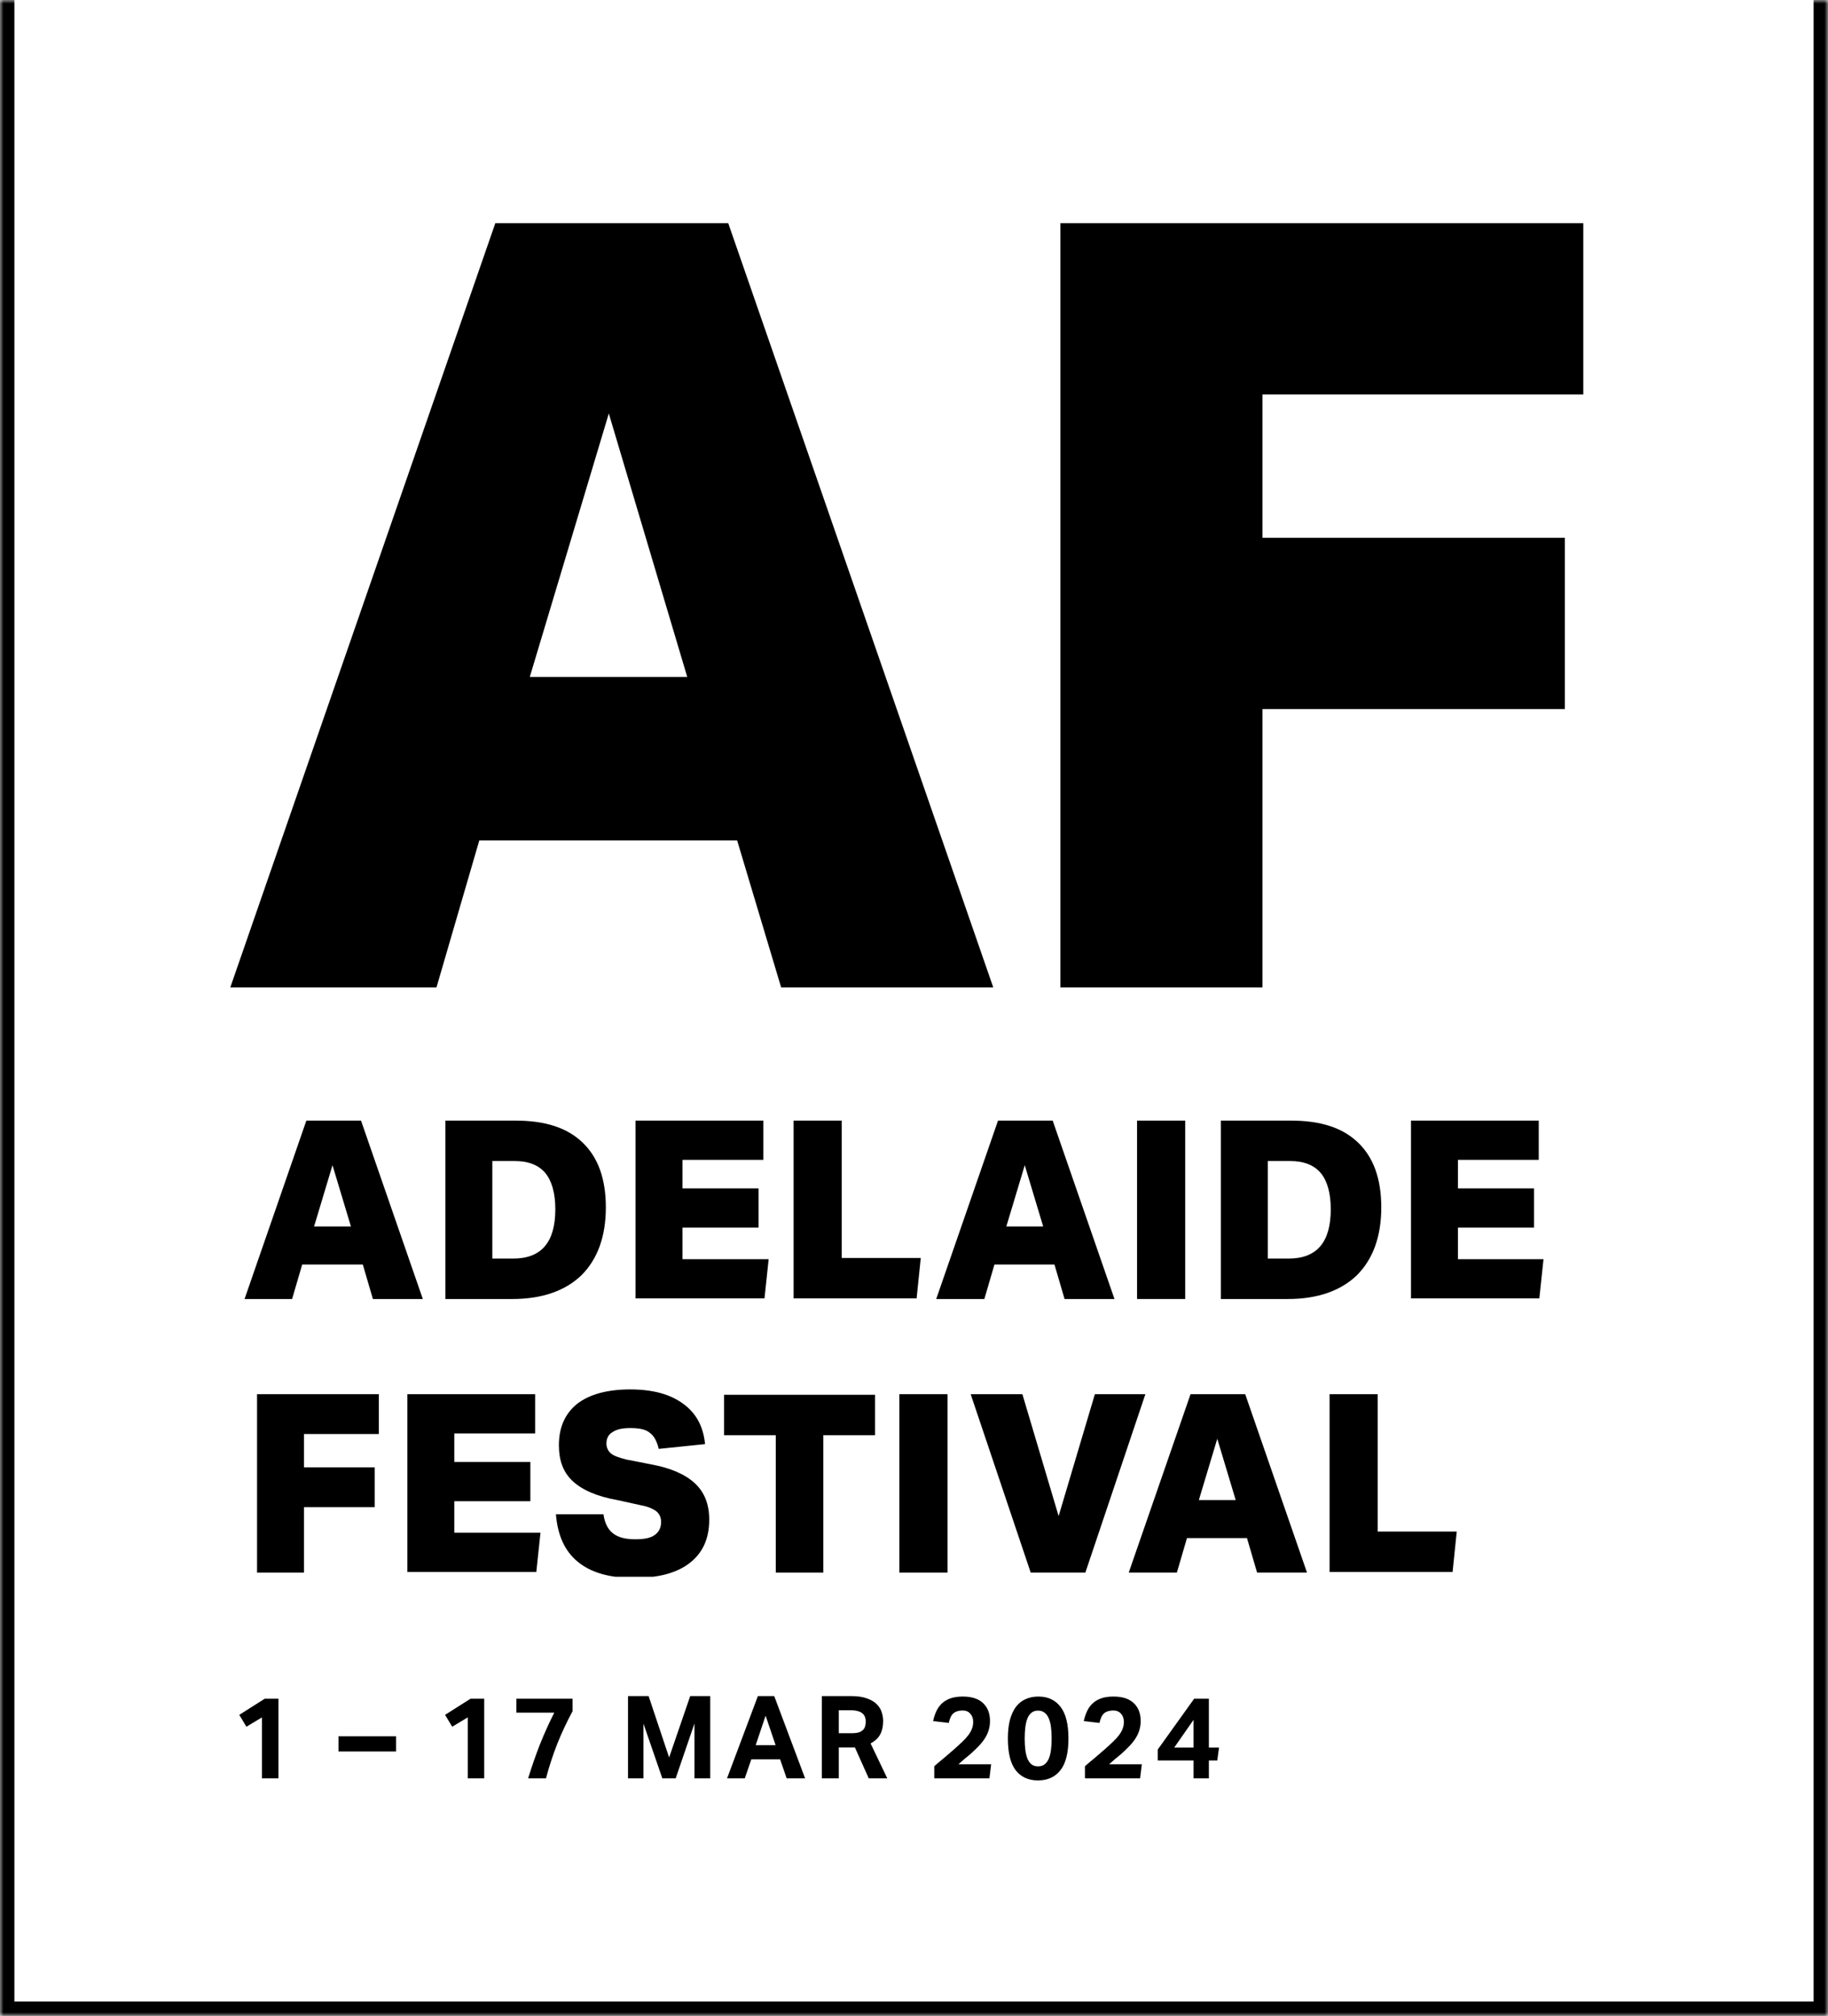
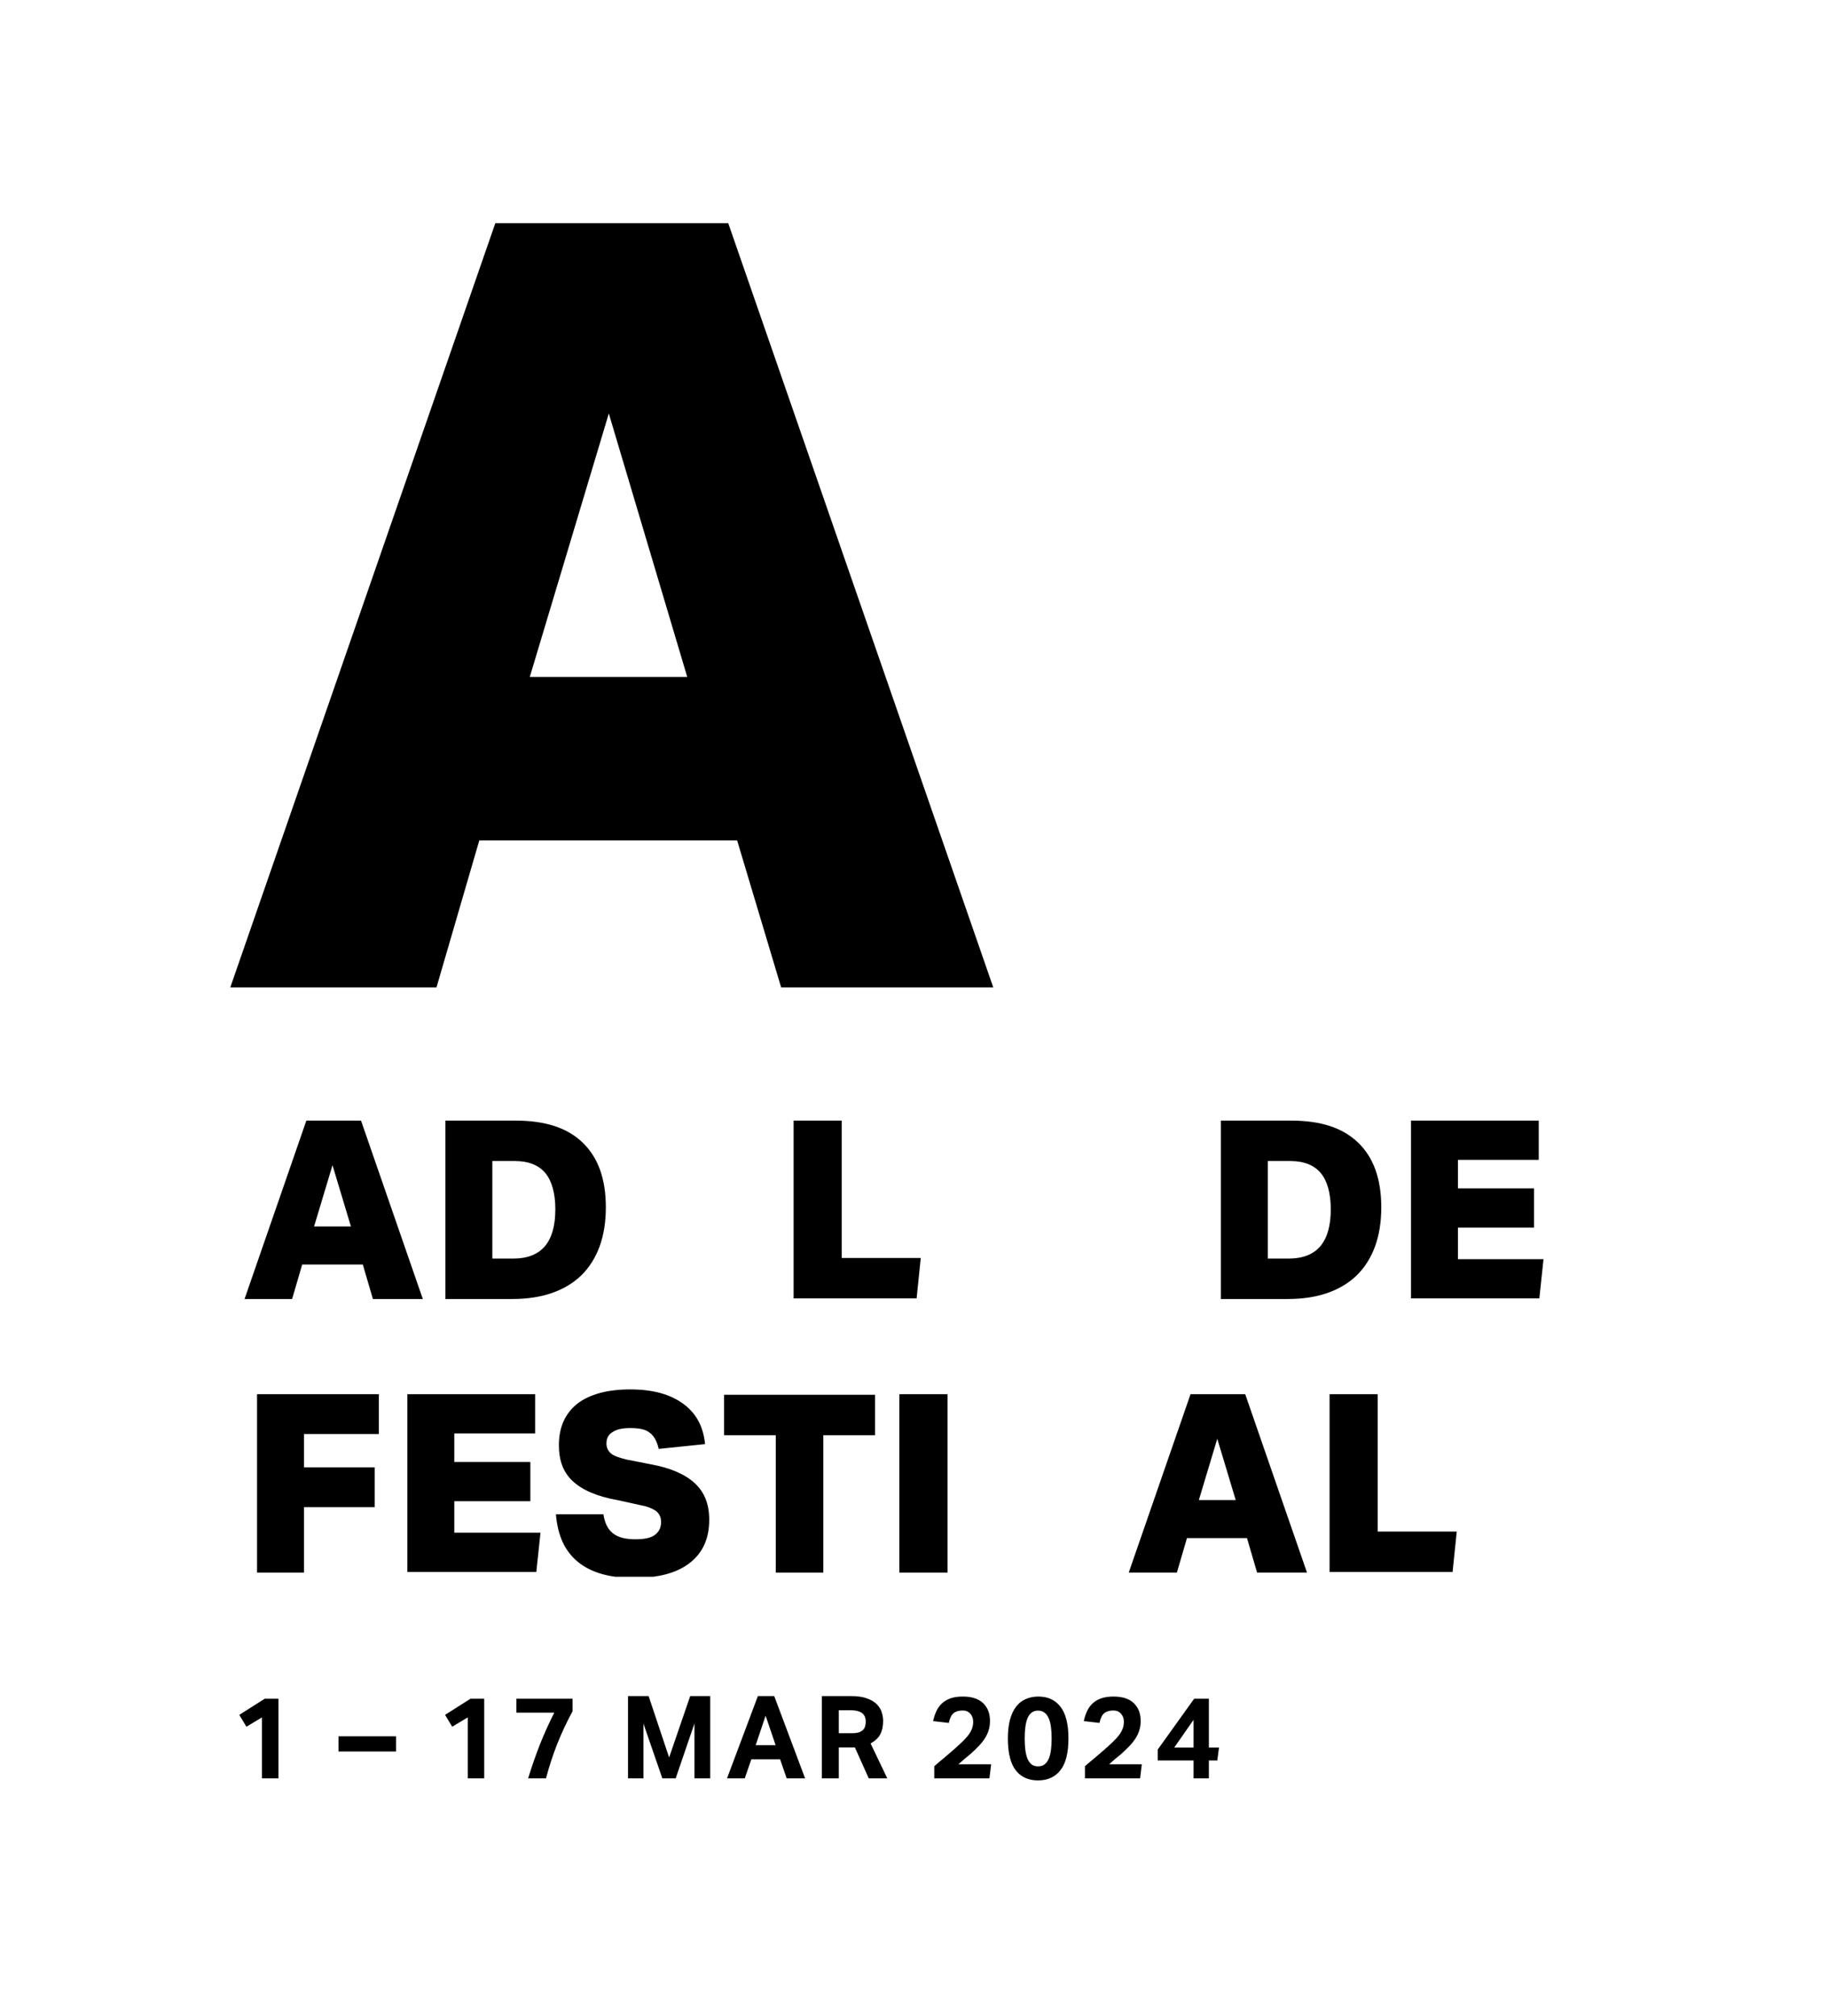
<svg xmlns="http://www.w3.org/2000/svg" width="254" height="280" viewBox="0 0 254 280" fill="none">
  <mask id="path-1-inside-1_533_4912" fill="white">
-     <path d="M0 -1H254V280H0V-1Z" />
-   </mask>
+     </mask>
  <path d="M0 -1H254V280H0V-1Z" fill="white" />
  <g clip-path="url(#clip0_533_4912)">
    <path d="M108.538 137.142L102.428 116.74H66.595L60.65 137.142H32L68.824 31H101.189L138.013 137.142H108.538ZM84.594 57.432L73.613 94.025H95.492L84.594 57.432Z" fill="black" />
-     <path d="M175.415 98.485V137.142H147.343V31H220V54.789H175.415V74.696H217.44V98.485H175.415Z" fill="black" />
    <path d="M51.815 180.425L50.412 175.634H41.99L40.587 180.425H33.981L42.568 155.645H50.164L58.751 180.425H51.815ZM46.201 161.84L43.642 170.348H48.761L46.201 161.84Z" fill="black" />
    <path d="M61.889 180.425V155.645H71.631C75.76 155.645 78.814 156.636 80.961 158.701C83.108 160.766 84.181 163.74 84.181 167.705C84.181 171.752 83.025 174.891 80.796 177.121C78.567 179.269 75.347 180.425 71.219 180.425H61.889ZM71.301 174.808C75.264 174.808 77.163 172.496 77.163 167.953C77.163 165.722 76.668 163.988 75.76 162.914C74.851 161.84 73.448 161.262 71.549 161.262H68.411V174.808H71.301Z" fill="black" />
-     <path d="M88.31 180.425V155.645H106.061V161.097H94.832V165.062H105.4V170.513H94.832V174.891H106.804L106.226 180.343H88.31V180.425Z" fill="black" />
    <path d="M110.271 180.425V155.645H116.959V174.726H127.94L127.362 180.343H110.271V180.425Z" fill="black" />
-     <path d="M147.921 180.425L146.517 175.634H138.178L136.775 180.425H130.087L138.674 155.645H146.27L154.856 180.425H147.921ZM142.389 161.84L139.83 170.348H144.949L142.389 161.84Z" fill="black" />
-     <path d="M157.994 180.425V155.645H164.682V180.425H157.994Z" fill="black" />
+     <path d="M157.994 180.425H164.682V180.425H157.994Z" fill="black" />
    <path d="M169.636 180.425V155.645H179.378C183.507 155.645 186.562 156.636 188.708 158.701C190.855 160.766 191.928 163.74 191.928 167.705C191.928 171.752 190.772 174.891 188.543 177.121C186.314 179.269 183.094 180.425 178.966 180.425H169.636ZM179.048 174.808C183.011 174.808 184.91 172.496 184.91 167.953C184.91 165.722 184.415 163.988 183.507 162.914C182.598 161.84 181.195 161.262 179.296 161.262H176.158V174.808H179.048Z" fill="black" />
    <path d="M196.057 180.425V155.645H213.808V161.097H202.579V165.062H213.148V170.513H202.579V174.891H214.469L213.891 180.343H196.057V180.425Z" fill="black" />
    <path d="M42.238 209.418V218.422H35.716V193.642H52.642V199.176H42.238V203.802H52.064V209.336H42.238V209.418Z" fill="black" />
    <path d="M56.605 218.422V193.642H74.356V199.093H63.127V203.058H73.695V208.51H63.127V212.888H75.099L74.521 218.339H56.605V218.422Z" fill="black" />
    <path d="M85.749 208.344C82.942 207.849 80.878 206.94 79.557 205.701C78.236 204.462 77.658 202.81 77.658 200.745C77.658 198.267 78.484 196.367 80.218 194.963C81.951 193.642 84.428 192.981 87.566 192.981C90.703 192.981 93.098 193.642 94.914 194.963C96.73 196.285 97.721 198.102 97.969 200.58L91.529 201.241C91.281 200.167 90.868 199.424 90.29 199.011C89.712 198.515 88.804 198.35 87.566 198.35C86.492 198.35 85.667 198.515 85.089 198.928C84.511 199.258 84.263 199.837 84.263 200.497C84.263 201.076 84.511 201.571 84.924 201.902C85.337 202.232 86.079 202.48 87.07 202.728L90.456 203.388C93.18 203.884 95.244 204.793 96.565 206.032C97.886 207.271 98.547 208.923 98.547 211.07C98.547 213.714 97.639 215.696 95.822 217.1C94.006 218.504 91.446 219.165 88.061 219.165C84.676 219.165 82.116 218.422 80.3 216.935C78.484 215.448 77.493 213.301 77.245 210.327H83.85C84.015 211.483 84.428 212.392 85.171 212.97C85.914 213.548 86.905 213.796 88.309 213.796C89.465 213.796 90.373 213.631 90.951 213.218C91.529 212.805 91.859 212.227 91.859 211.401C91.859 210.74 91.611 210.244 91.199 209.914C90.786 209.584 90.043 209.253 89.134 209.088L85.749 208.344Z" fill="black" />
    <path d="M107.794 218.422V199.341H100.611V193.724H121.583V199.341H114.4V218.422H107.794Z" fill="black" />
    <path d="M124.968 218.422V193.642H131.656V218.422H124.968Z" fill="black" />
-     <path d="M143.215 218.422L134.876 193.642H142.059L147.096 210.575L152.132 193.642H159.15L150.811 218.422H143.215Z" fill="black" />
    <path d="M174.672 218.422L173.268 213.631H164.929L163.526 218.422H156.838L165.425 193.642H173.021L181.607 218.422H174.672ZM169.14 199.837L166.581 208.345H171.7L169.14 199.837Z" fill="black" />
    <path d="M184.745 218.422V193.642H191.433V212.722H202.414L201.836 218.339H184.745V218.422Z" fill="black" />
  </g>
  <path d="M36.4 238.536L34.24 239.832L33.248 238.184L36.784 235.944H38.688V247H36.4V238.536ZM47.031 241.16H55.031V243.272H47.031V241.16ZM64.994 238.536L62.834 239.832L61.842 238.184L65.378 235.944H67.282V247H64.994V238.536ZM73.382 247C73.894 245.336 74.449 243.747 75.046 242.232C75.654 240.717 76.311 239.267 77.014 237.88H71.751V235.944H79.558V237.672C78.758 239.155 78.055 240.653 77.447 242.168C76.849 243.683 76.321 245.293 75.862 247H73.382ZM87.262 235.576H90.126L92.974 244.104L95.902 235.576H98.686V247H96.494V239.384L93.886 247H92.03L89.406 239.4V247H87.262V235.576ZM105.307 235.576H107.579L111.867 247H109.307L108.395 244.36H104.395L103.483 247H101.019L105.307 235.576ZM107.771 242.392L106.379 238.296L105.003 242.392H107.771ZM114.199 235.576H118.247C119.143 235.576 119.879 235.683 120.455 235.896C121.042 236.099 121.501 236.371 121.831 236.712C122.162 237.043 122.391 237.416 122.519 237.832C122.647 238.237 122.711 238.637 122.711 239.032C122.711 239.768 122.578 240.387 122.311 240.888C122.045 241.389 121.597 241.811 120.967 242.152L123.287 247H120.711L118.791 242.712H116.551V247H114.199V235.576ZM118.407 240.728C118.781 240.728 119.09 240.691 119.335 240.616C119.581 240.531 119.773 240.419 119.911 240.28C120.061 240.131 120.162 239.955 120.215 239.752C120.269 239.549 120.295 239.325 120.295 239.08C120.295 238.877 120.263 238.685 120.199 238.504C120.135 238.312 120.023 238.147 119.863 238.008C119.714 237.859 119.501 237.747 119.223 237.672C118.957 237.587 118.615 237.544 118.199 237.544H116.551V240.728H118.407ZM129.815 245.32C130.274 244.915 130.727 244.531 131.175 244.168C131.623 243.795 132.076 243.405 132.535 243C132.983 242.605 133.372 242.248 133.703 241.928C134.044 241.608 134.327 241.299 134.551 241C134.775 240.701 134.94 240.408 135.047 240.12C135.164 239.821 135.223 239.496 135.223 239.144C135.223 238.685 135.09 238.312 134.823 238.024C134.567 237.725 134.215 237.576 133.767 237.576C133.234 237.576 132.812 237.699 132.503 237.944C132.204 238.179 131.98 238.632 131.831 239.304L129.655 239.048C129.751 238.589 129.89 238.157 130.071 237.752C130.252 237.336 130.498 236.973 130.807 236.664C131.127 236.344 131.527 236.093 132.007 235.912C132.487 235.731 133.079 235.64 133.783 235.64C135.02 235.64 135.959 235.944 136.599 236.552C137.239 237.16 137.559 237.987 137.559 239.032C137.559 239.48 137.5 239.896 137.383 240.28C137.276 240.653 137.111 241.021 136.887 241.384C136.663 241.747 136.375 242.115 136.023 242.488C135.682 242.851 135.271 243.245 134.791 243.672C134.535 243.885 134.274 244.099 134.007 244.312C133.751 244.525 133.474 244.771 133.175 245.048H137.719L137.479 247H129.815V245.32ZM144.22 247.288C142.897 247.288 141.868 246.819 141.132 245.88C140.406 244.941 140.044 243.469 140.044 241.464C140.044 240.461 140.14 239.597 140.332 238.872C140.534 238.136 140.817 237.528 141.18 237.048C141.553 236.568 142.001 236.216 142.524 235.992C143.046 235.757 143.633 235.64 144.284 235.64C145.606 235.64 146.63 236.115 147.356 237.064C148.092 238.003 148.46 239.469 148.46 241.464C148.46 243.469 148.086 244.941 147.34 245.88C146.604 246.819 145.564 247.288 144.22 247.288ZM144.236 245.336C144.588 245.336 144.881 245.251 145.116 245.08C145.361 244.899 145.558 244.643 145.708 244.312C145.857 243.971 145.964 243.565 146.028 243.096C146.092 242.616 146.124 242.072 146.124 241.464C146.124 240.856 146.092 240.317 146.028 239.848C145.964 239.368 145.857 238.963 145.708 238.632C145.558 238.291 145.361 238.035 145.116 237.864C144.881 237.683 144.588 237.592 144.236 237.592C143.884 237.592 143.59 237.683 143.356 237.864C143.121 238.035 142.929 238.291 142.78 238.632C142.641 238.963 142.54 239.368 142.476 239.848C142.412 240.317 142.38 240.856 142.38 241.464C142.38 242.072 142.412 242.616 142.476 243.096C142.54 243.565 142.641 243.971 142.78 244.312C142.929 244.643 143.121 244.899 143.356 245.08C143.59 245.251 143.884 245.336 144.236 245.336ZM150.752 245.32C151.211 244.915 151.664 244.531 152.112 244.168C152.56 243.795 153.014 243.405 153.472 243C153.92 242.605 154.31 242.248 154.64 241.928C154.982 241.608 155.264 241.299 155.488 241C155.712 240.701 155.878 240.408 155.984 240.12C156.102 239.821 156.16 239.496 156.16 239.144C156.16 238.685 156.027 238.312 155.76 238.024C155.504 237.725 155.152 237.576 154.704 237.576C154.171 237.576 153.75 237.699 153.44 237.944C153.142 238.179 152.918 238.632 152.768 239.304L150.592 239.048C150.688 238.589 150.827 238.157 151.008 237.752C151.19 237.336 151.435 236.973 151.744 236.664C152.064 236.344 152.464 236.093 152.944 235.912C153.424 235.731 154.016 235.64 154.72 235.64C155.958 235.64 156.896 235.944 157.536 236.552C158.176 237.16 158.496 237.987 158.496 239.032C158.496 239.48 158.438 239.896 158.32 240.28C158.214 240.653 158.048 241.021 157.824 241.384C157.6 241.747 157.312 242.115 156.96 242.488C156.619 242.851 156.208 243.245 155.728 243.672C155.472 243.885 155.211 244.099 154.944 244.312C154.688 244.525 154.411 244.771 154.112 245.048H158.656L158.416 247H150.752V245.32ZM160.869 243L165.925 235.944H167.973V242.728H169.381L169.141 244.52H167.973V247H165.845V244.52H160.869V243ZM165.845 242.728V238.872L163.157 242.728H165.845Z" fill="black" />
  <path d="M254 280V282H256V280H254ZM0 280H-2V282H0V280ZM252 -1V280H256V-1H252ZM254 278H0V282H254V278ZM2 280V-1H-2V280H2Z" fill="black" mask="url(#path-1-inside-1_533_4912)" />
  <defs>
    <clipPath id="clip0_533_4912">
      <rect width="188" height="188" fill="white" transform="translate(32 31)" />
    </clipPath>
  </defs>
</svg>